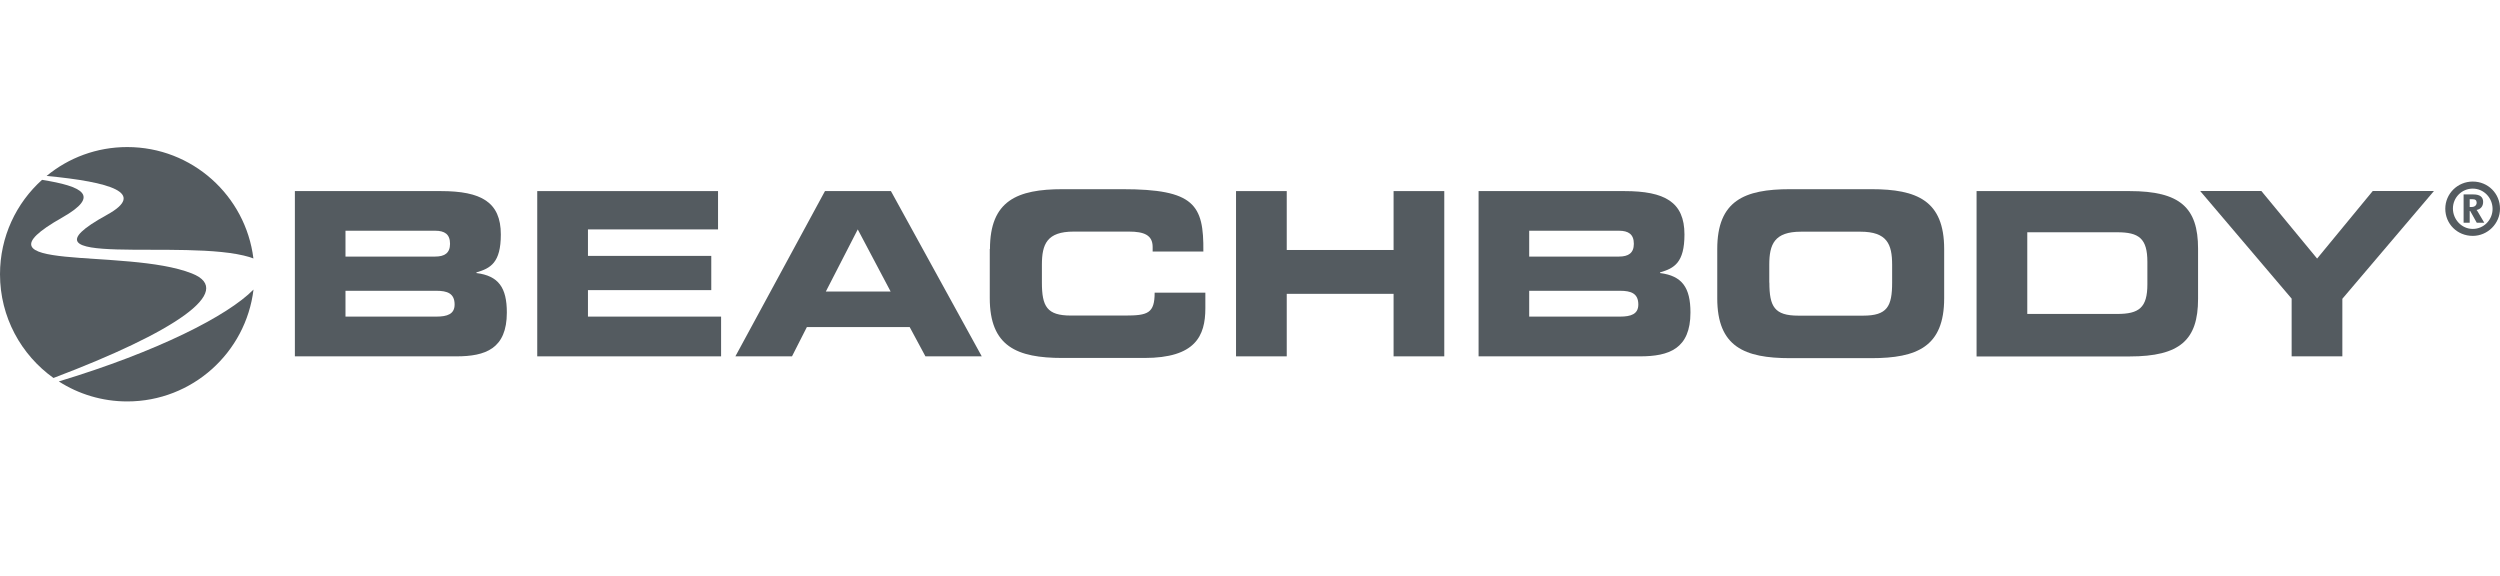
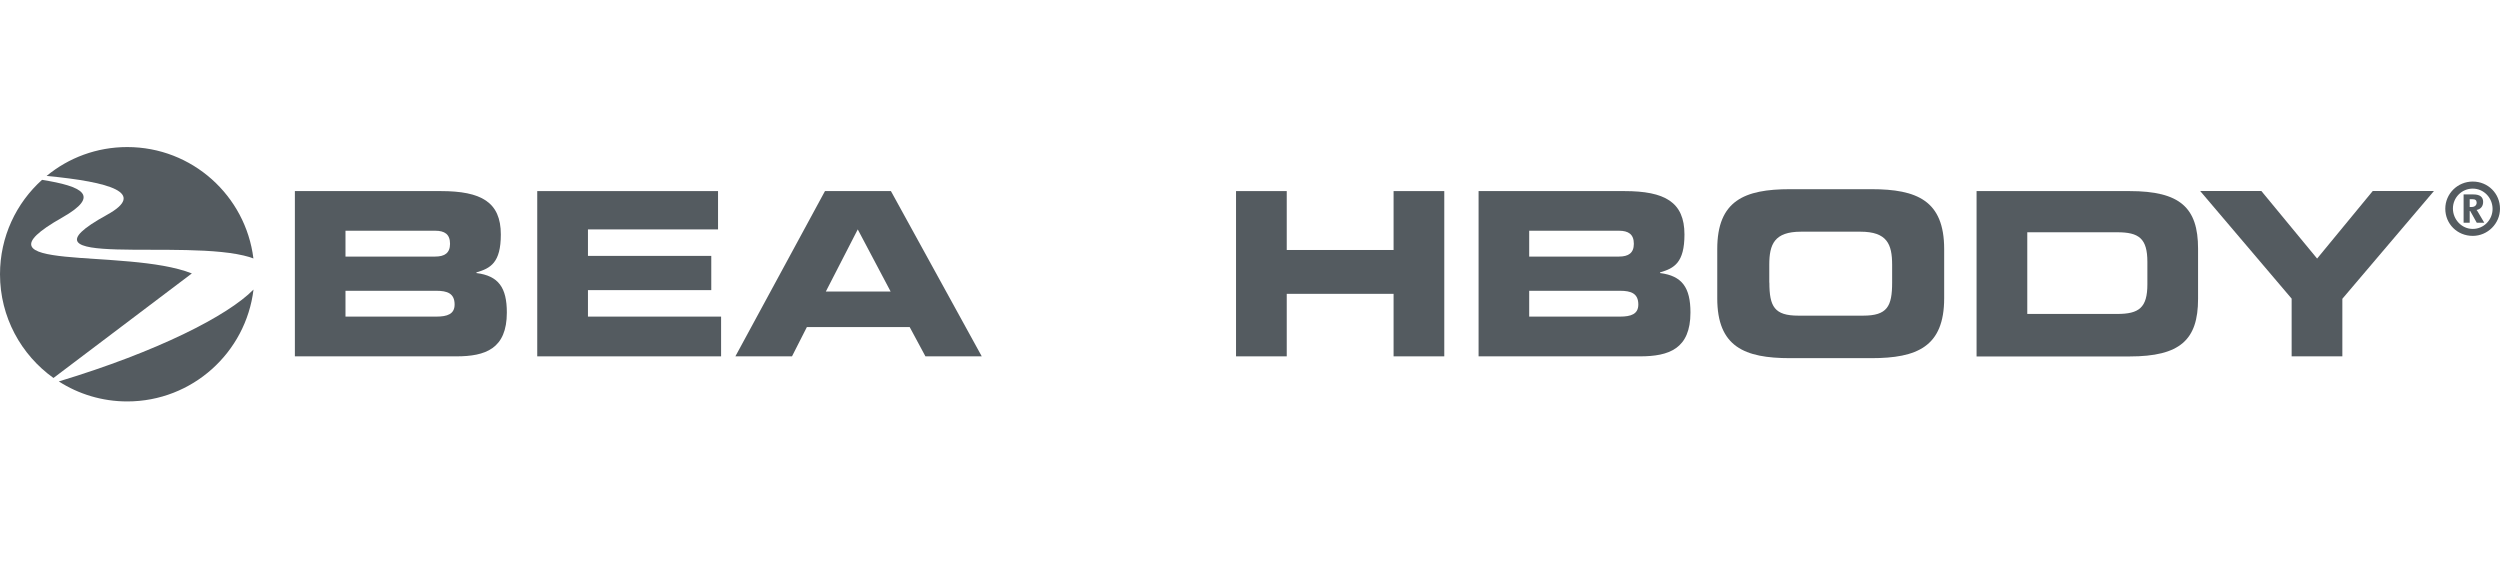
<svg xmlns="http://www.w3.org/2000/svg" width="204" height="47" viewBox="0 0 204 47" fill="none">
  <path d="M204 17.032C204 18.245 202.989 19.248 201.777 19.248C200.516 19.248 199.536 18.276 199.536 17.032C199.536 15.803 200.54 14.815 201.777 14.815C203.02 14.815 204 15.787 204 17.032ZM200.158 17.016C200.158 17.91 200.875 18.68 201.777 18.68C202.679 18.68 203.394 17.941 203.394 17.047C203.394 16.145 202.679 15.391 201.777 15.391C200.875 15.391 200.158 16.122 200.158 17.016ZM202.103 18.175L201.566 17.21H201.527V18.175H201.03V15.865H201.831C202.398 15.865 202.624 16.106 202.624 16.472C202.624 16.845 202.414 17.07 202.088 17.133C202.143 17.195 202.212 17.311 202.282 17.436L202.717 18.175H202.103ZM201.737 16.254H201.527V16.892H201.667C201.978 16.892 202.095 16.713 202.095 16.534C202.087 16.339 201.994 16.254 201.737 16.254Z" fill="#545B60" />
  <path d="M8.718 17.537C0.514 22.056 15.212 19.38 20.399 20.99C20.501 21.021 20.594 21.06 20.679 21.091C20.042 15.966 15.679 12 10.383 12C7.886 12 5.592 12.879 3.803 14.356C9.006 14.854 12 15.733 8.718 17.537Z" fill="#545B60" />
-   <path d="M15.655 22.312C10.274 20.181 -2.971 22.312 5.071 17.754C8.267 15.942 6.712 15.203 3.43 14.675C1.322 16.572 0 19.317 0 22.382C0 25.873 1.727 28.961 4.363 30.843C14.162 27.134 19.295 23.75 15.655 22.312Z" fill="#545B60" />
+   <path d="M15.655 22.312C10.274 20.181 -2.971 22.312 5.071 17.754C8.267 15.942 6.712 15.203 3.43 14.675C1.322 16.572 0 19.317 0 22.382C0 25.873 1.727 28.961 4.363 30.843Z" fill="#545B60" />
  <path d="M10.382 32.757C15.694 32.757 20.065 28.767 20.687 23.627C18.587 25.773 12.809 28.705 4.798 31.124C6.408 32.158 8.329 32.757 10.382 32.757Z" fill="#545B60" />
  <path d="M24.062 15.593H35.969C39.266 15.593 40.868 16.488 40.868 19.132C40.868 21.442 40.028 21.893 38.877 22.227V22.281C40.682 22.507 41.358 23.471 41.358 25.501C41.358 28.464 39.608 29.078 37.244 29.078H24.062V15.593ZM28.192 20.936H35.51C36.272 20.936 36.723 20.656 36.723 19.894C36.723 19.108 36.28 18.828 35.51 18.828H28.192V20.936ZM28.192 25.835H35.603C36.498 25.835 37.096 25.633 37.096 24.848C37.096 23.938 36.498 23.728 35.603 23.728H28.192V25.835Z" fill="#545B60" />
  <path d="M43.839 15.593H58.592V18.72H47.977V20.881H58.04V23.674H47.977V25.835H58.841V29.078H43.839V15.593Z" fill="#545B60" />
  <path d="M67.318 15.592H72.699L80.111 29.078H75.515L74.231 26.69H65.84L64.627 29.078H60.007L67.318 15.592ZM67.388 23.79H72.676L69.993 18.719L67.388 23.79Z" fill="#545B60" />
-   <path d="M80.781 20.321C80.781 16.37 82.997 15.437 86.722 15.437H91.583C97.47 15.437 98.232 16.705 98.194 20.523H94.056V20.15C94.056 19.178 93.348 18.898 92.12 18.898H87.609C85.431 18.898 85.019 19.924 85.019 21.596V23.051C85.019 25.011 85.431 25.749 87.383 25.749H91.801C93.667 25.749 94.219 25.563 94.219 23.883H98.357V25.151C98.357 27.421 97.541 29.21 93.379 29.21H86.707C82.982 29.21 80.765 28.277 80.765 24.326V20.321H80.781Z" fill="#545B60" />
  <path d="M100.86 15.593H104.998V20.399H113.716V15.593H117.853V29.078H113.716V23.977H104.998V29.078H100.86V15.593Z" fill="#545B60" />
  <path d="M120.646 15.593H132.551C135.849 15.593 137.452 16.488 137.452 19.132C137.452 21.442 136.611 21.893 135.46 22.227V22.281C137.265 22.507 137.941 23.471 137.941 25.501C137.941 28.464 136.19 29.078 133.826 29.078H120.652V15.593H120.646ZM124.782 20.936H132.108C132.871 20.936 133.322 20.656 133.322 19.894C133.322 19.108 132.871 18.828 132.108 18.828H124.782V20.936ZM124.782 25.835H132.194C133.088 25.835 133.687 25.633 133.687 24.848C133.687 23.938 133.088 23.728 132.194 23.728H124.782V25.835Z" fill="#545B60" />
  <path d="M140.128 20.321C140.128 16.37 142.344 15.437 146.069 15.437H152.702C156.428 15.437 158.644 16.37 158.644 20.321V24.342C158.644 28.293 156.428 29.226 152.702 29.226H146.069C142.344 29.226 140.128 28.293 140.128 24.342V20.321ZM144.381 23.058C144.381 25.018 144.794 25.757 146.745 25.757H152.034C153.994 25.757 154.398 25.011 154.398 23.058V21.604C154.398 19.924 153.985 18.906 151.808 18.906H146.963C144.786 18.906 144.373 19.932 144.373 21.604V23.058H144.381Z" fill="#545B60" />
  <path d="M161.288 15.593H173.771C177.908 15.593 179.362 16.954 179.362 20.291V24.389C179.362 27.725 177.908 29.086 173.771 29.086H161.288V15.593ZM165.426 25.618H172.768C174.54 25.618 175.226 25.112 175.226 23.199V21.372C175.226 19.451 174.533 18.953 172.768 18.953H165.426V25.618Z" fill="#545B60" />
  <path d="M187.008 24.381L179.533 15.585H184.526L189.076 21.099L193.617 15.585H198.611L191.136 24.381V29.078H186.998V24.381H187.008Z" fill="#545B60" />
</svg>